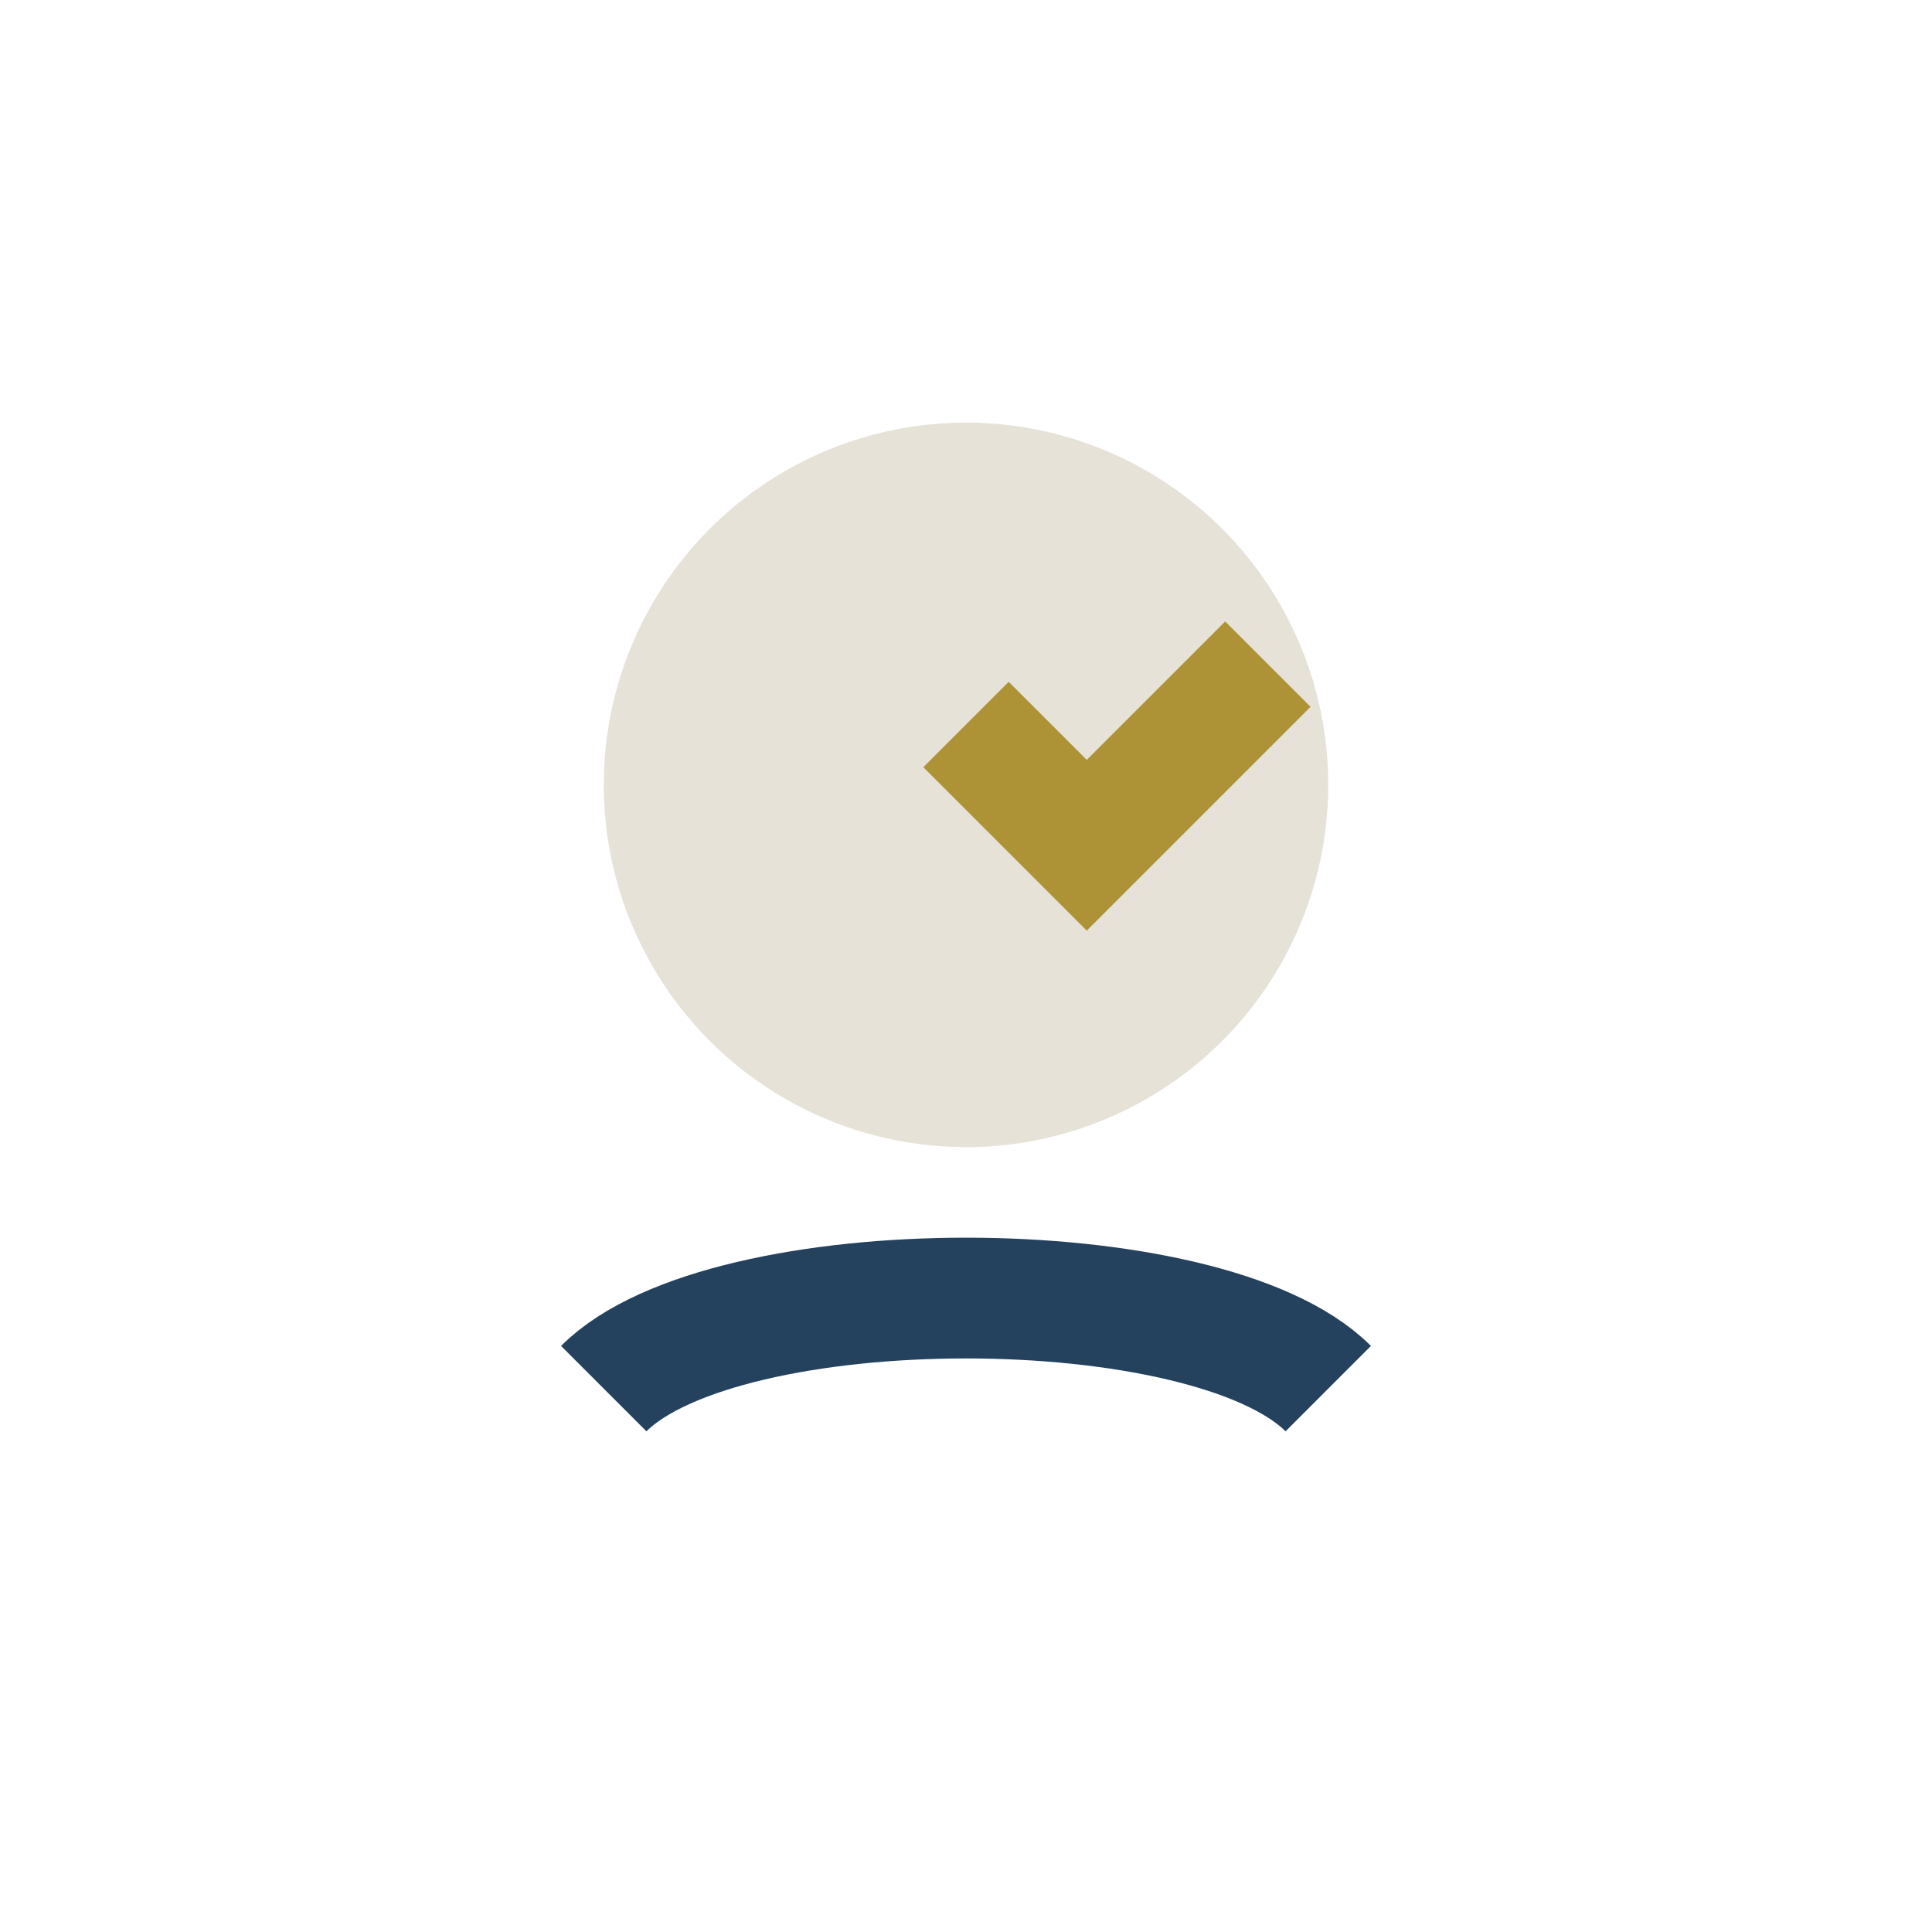
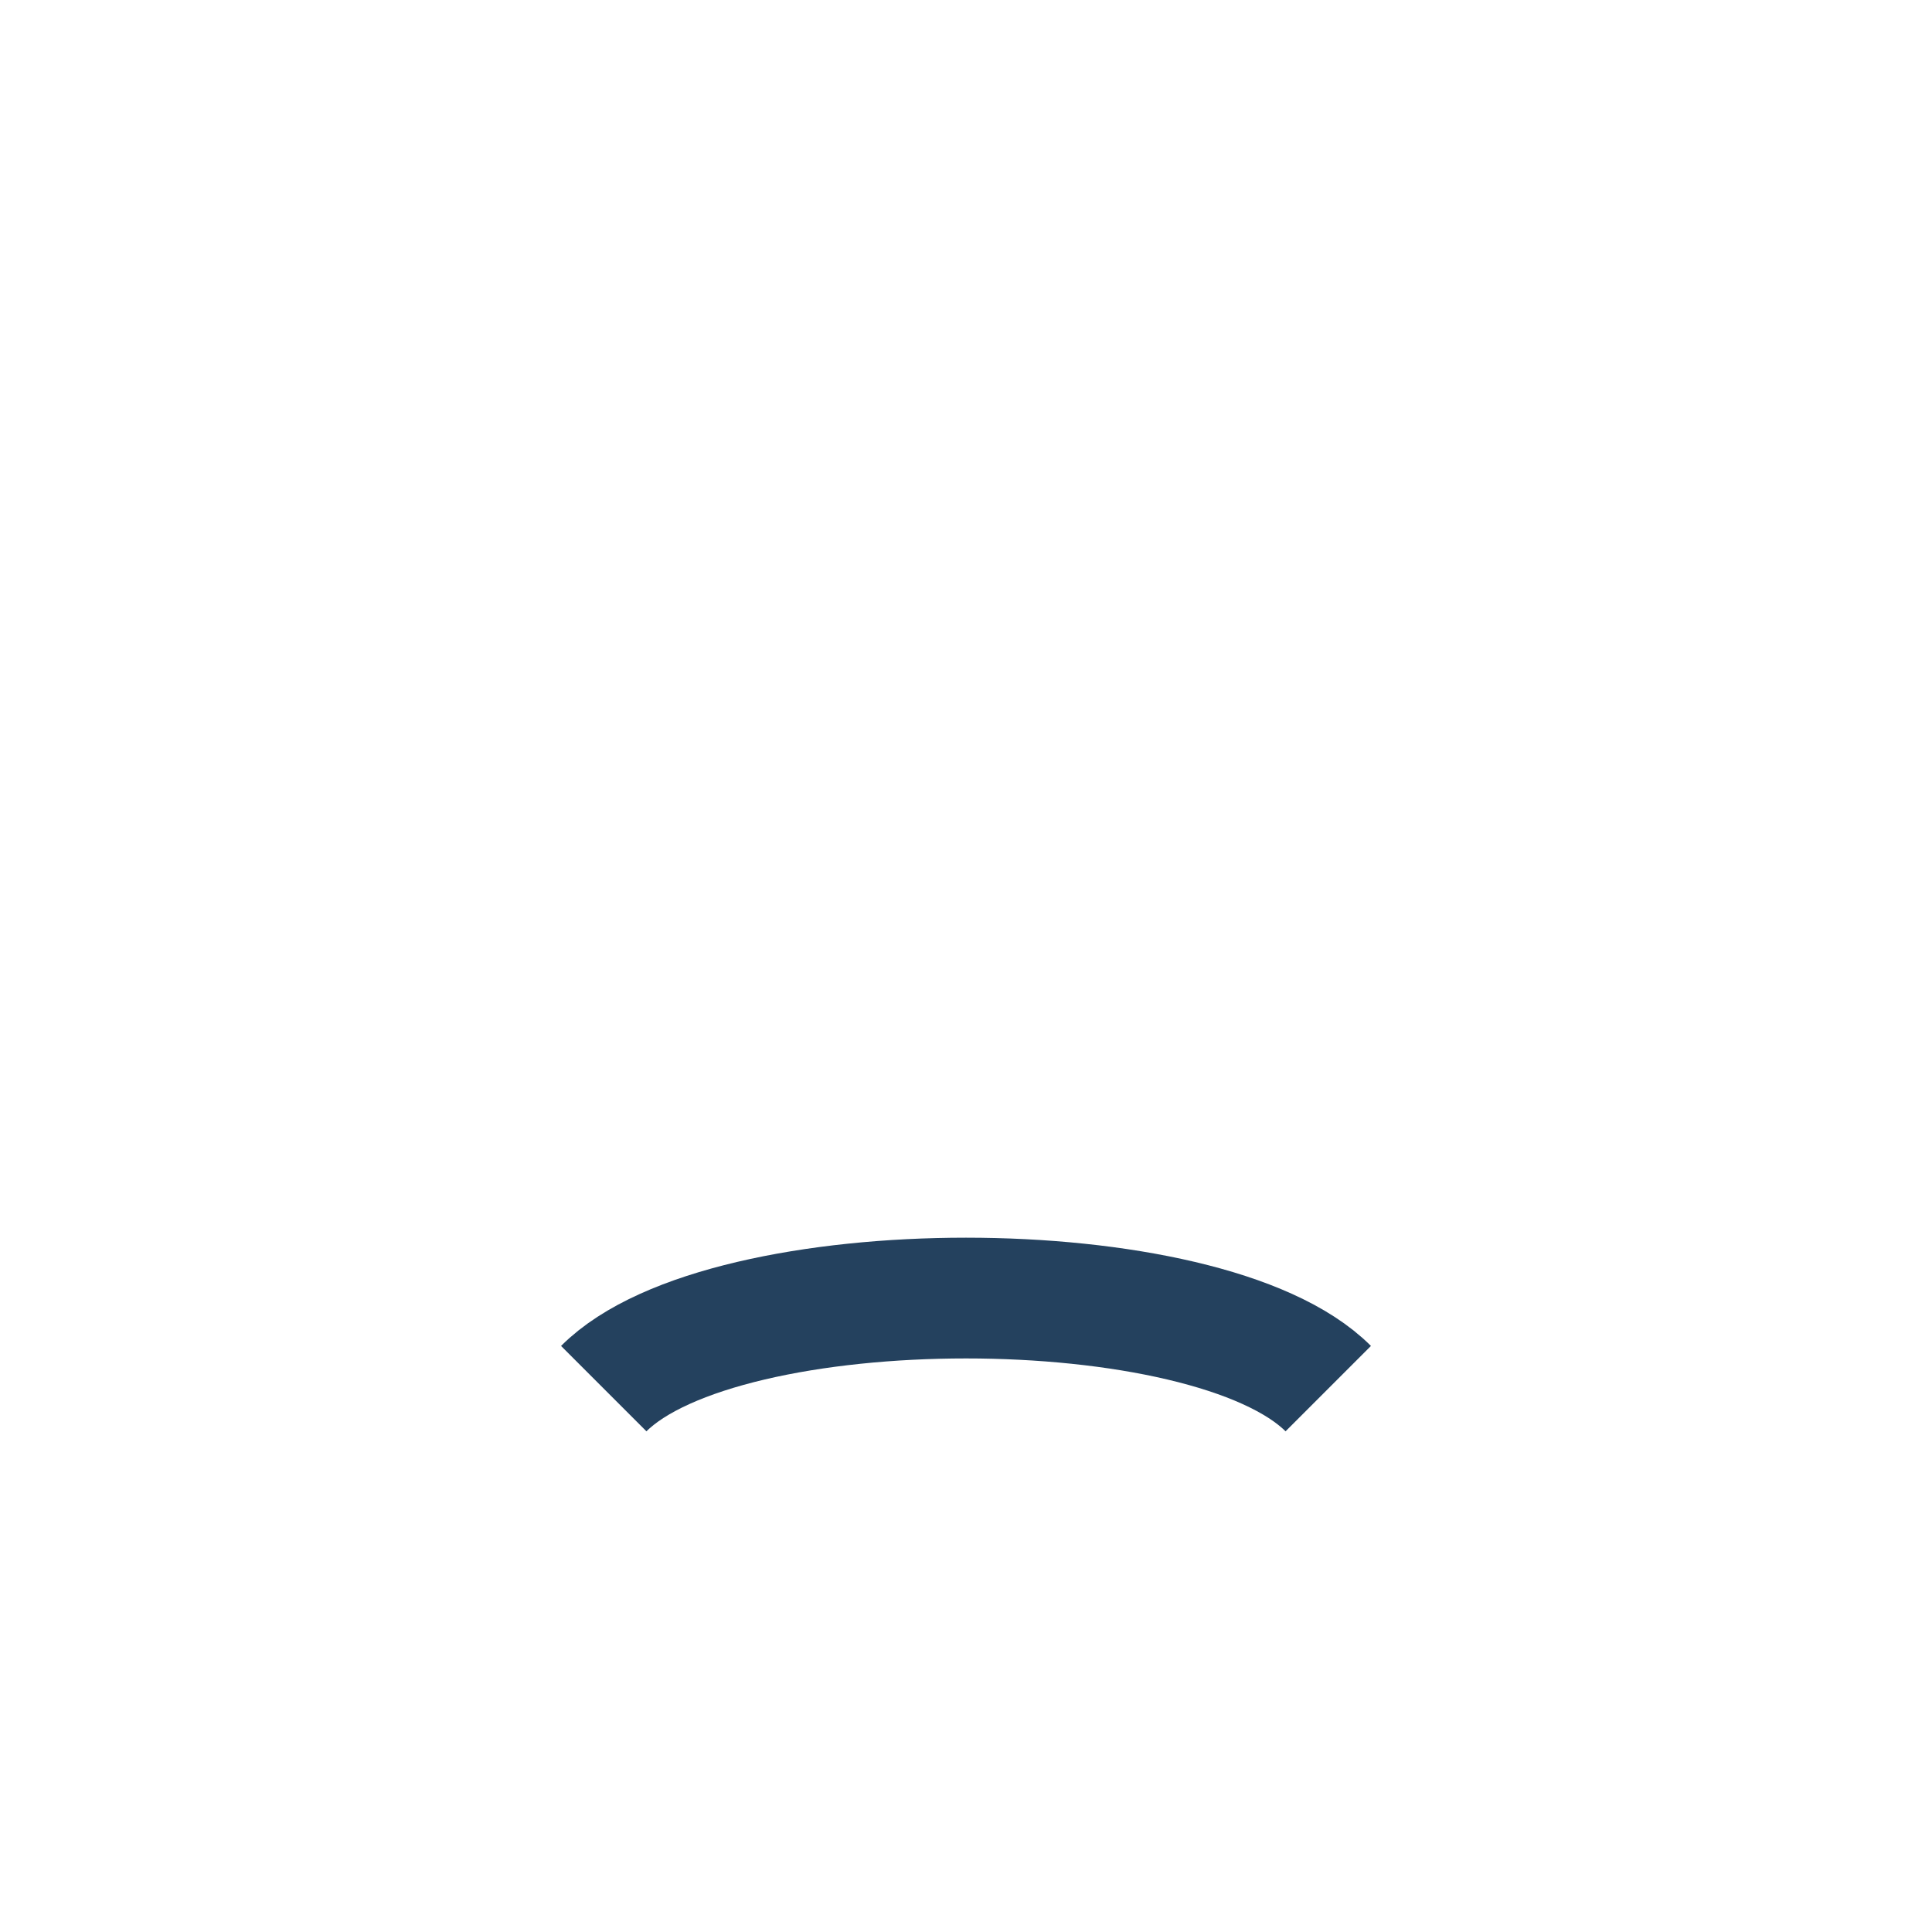
<svg xmlns="http://www.w3.org/2000/svg" width="32" height="32" viewBox="0 0 32 32">
-   <circle cx="16" cy="13" r="6" fill="#e6e2d8" />
  <path d="M10 23c2-2 10-2 12 0" stroke="#24415e" stroke-width="2" fill="none" />
-   <path d="M21 11l-3 3-2-2" stroke="#ae9336" stroke-width="2" fill="none" />
</svg>